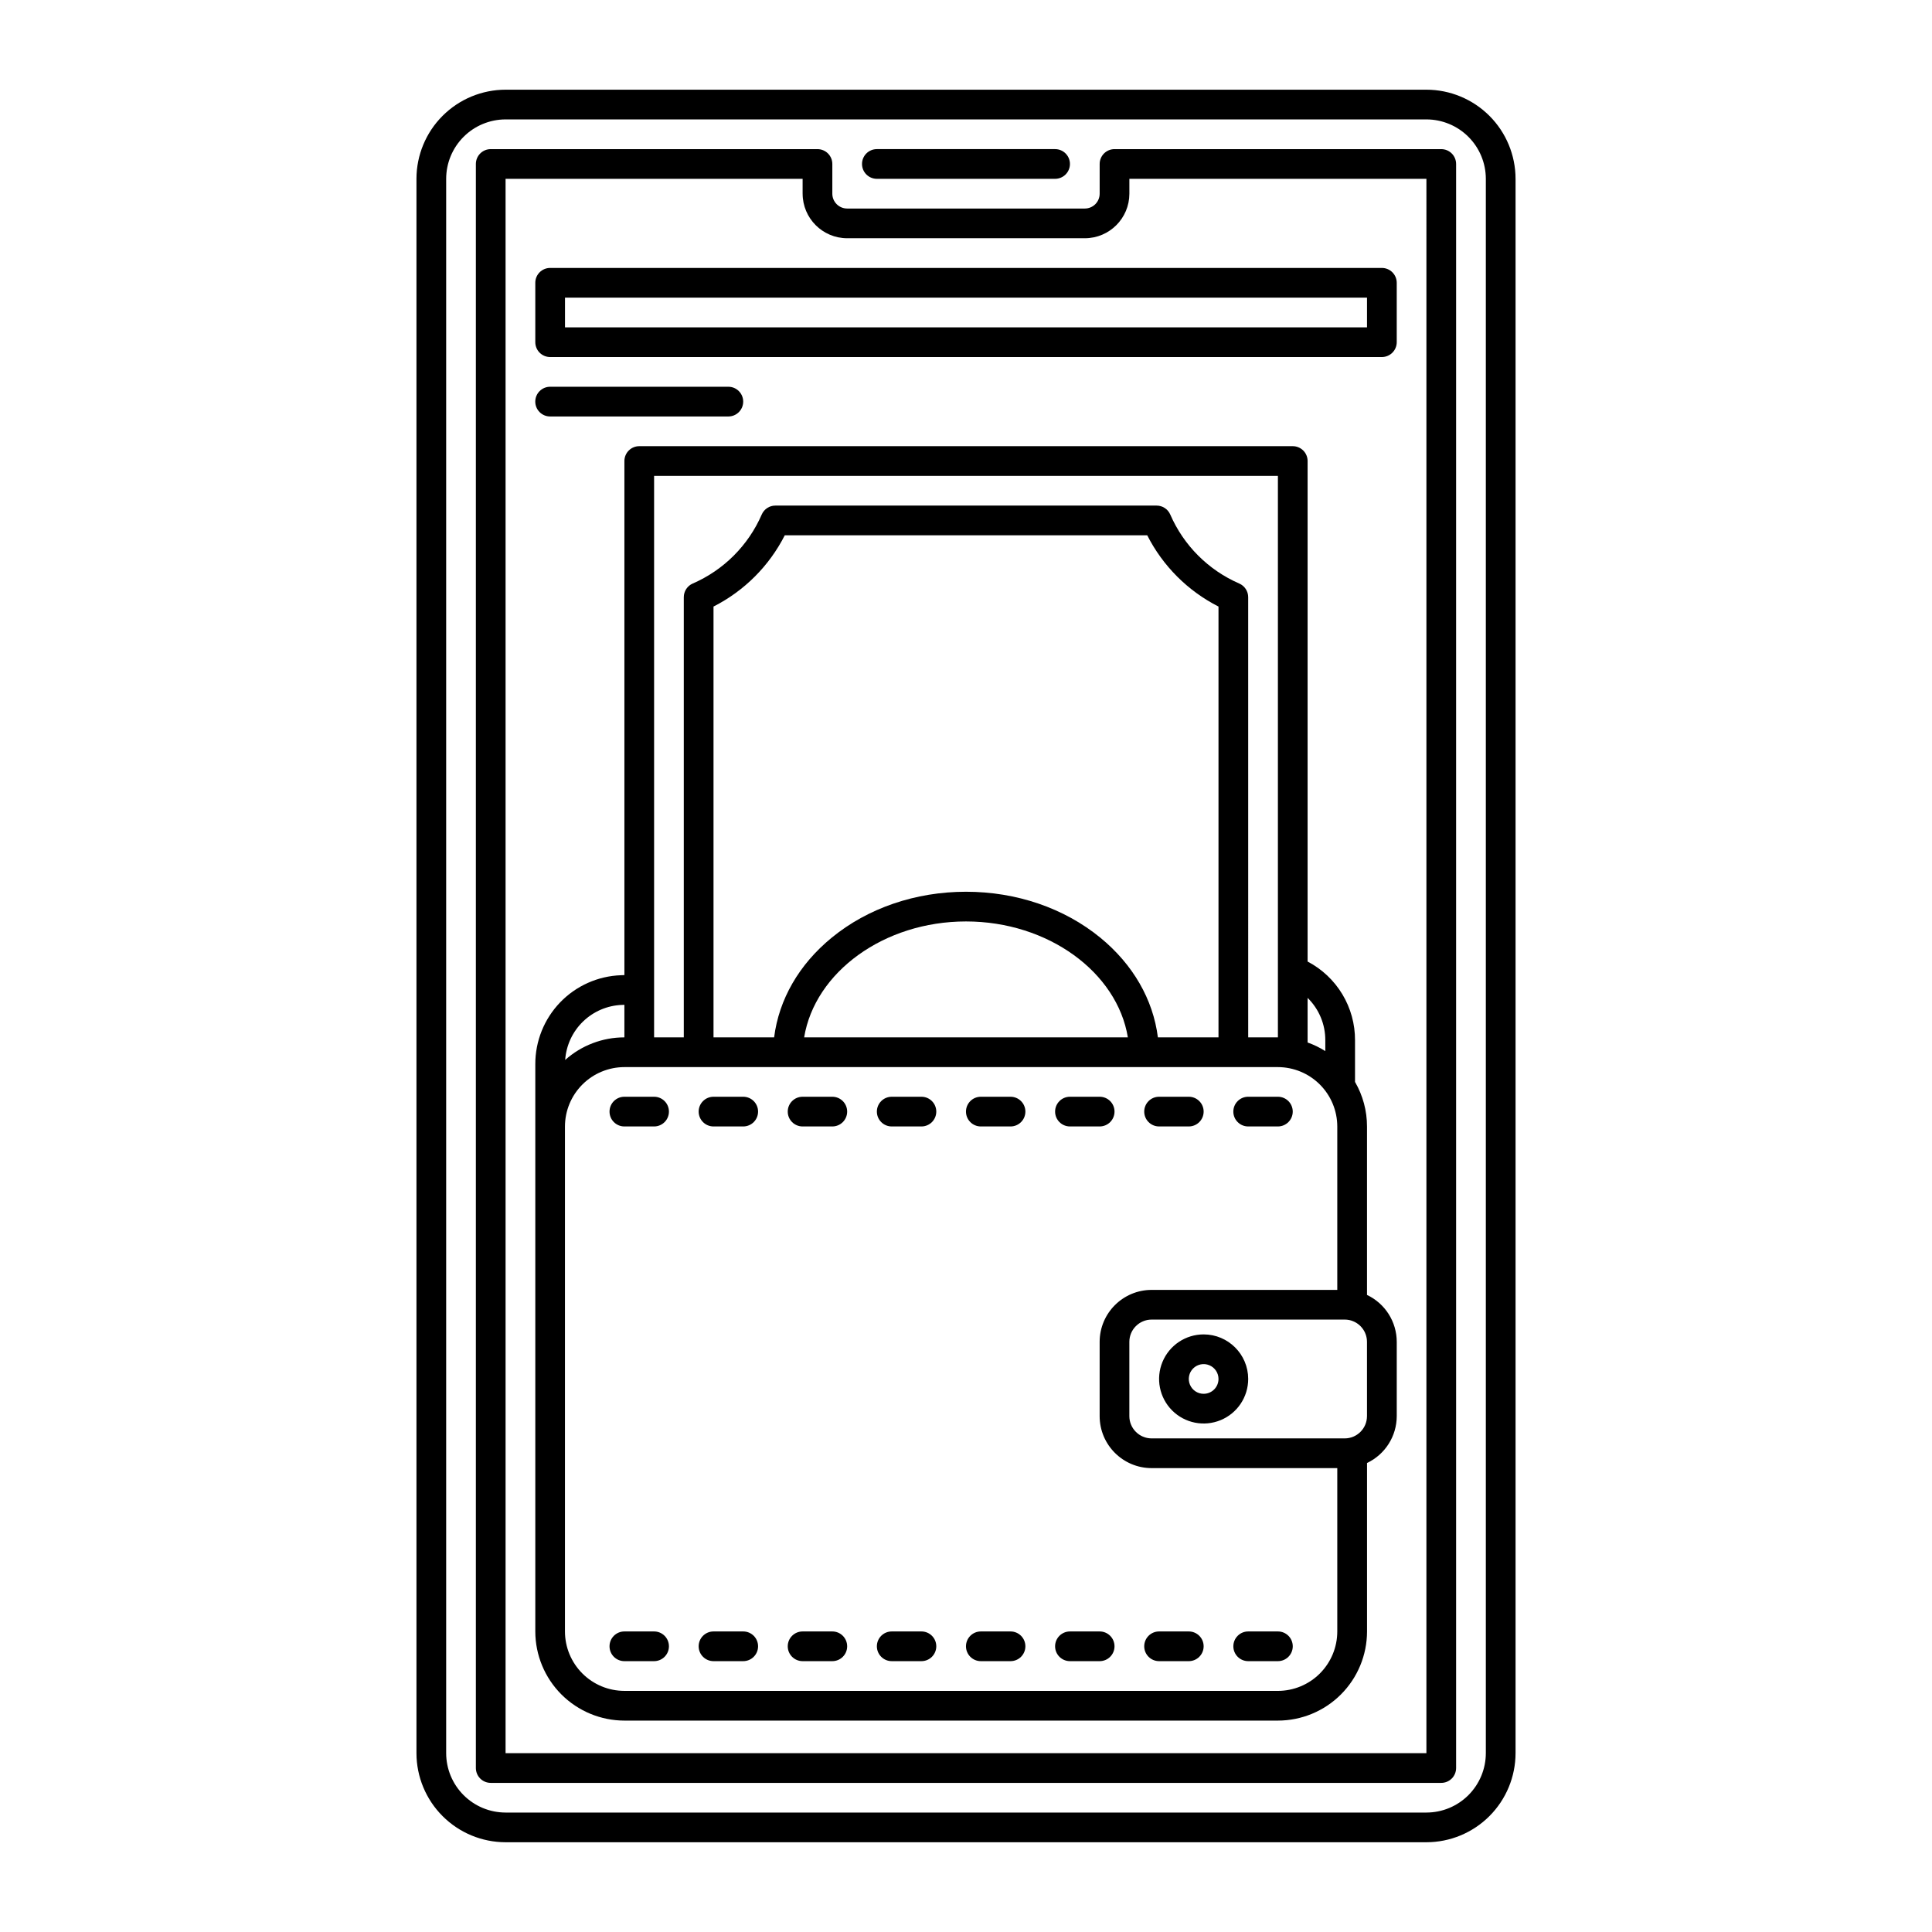
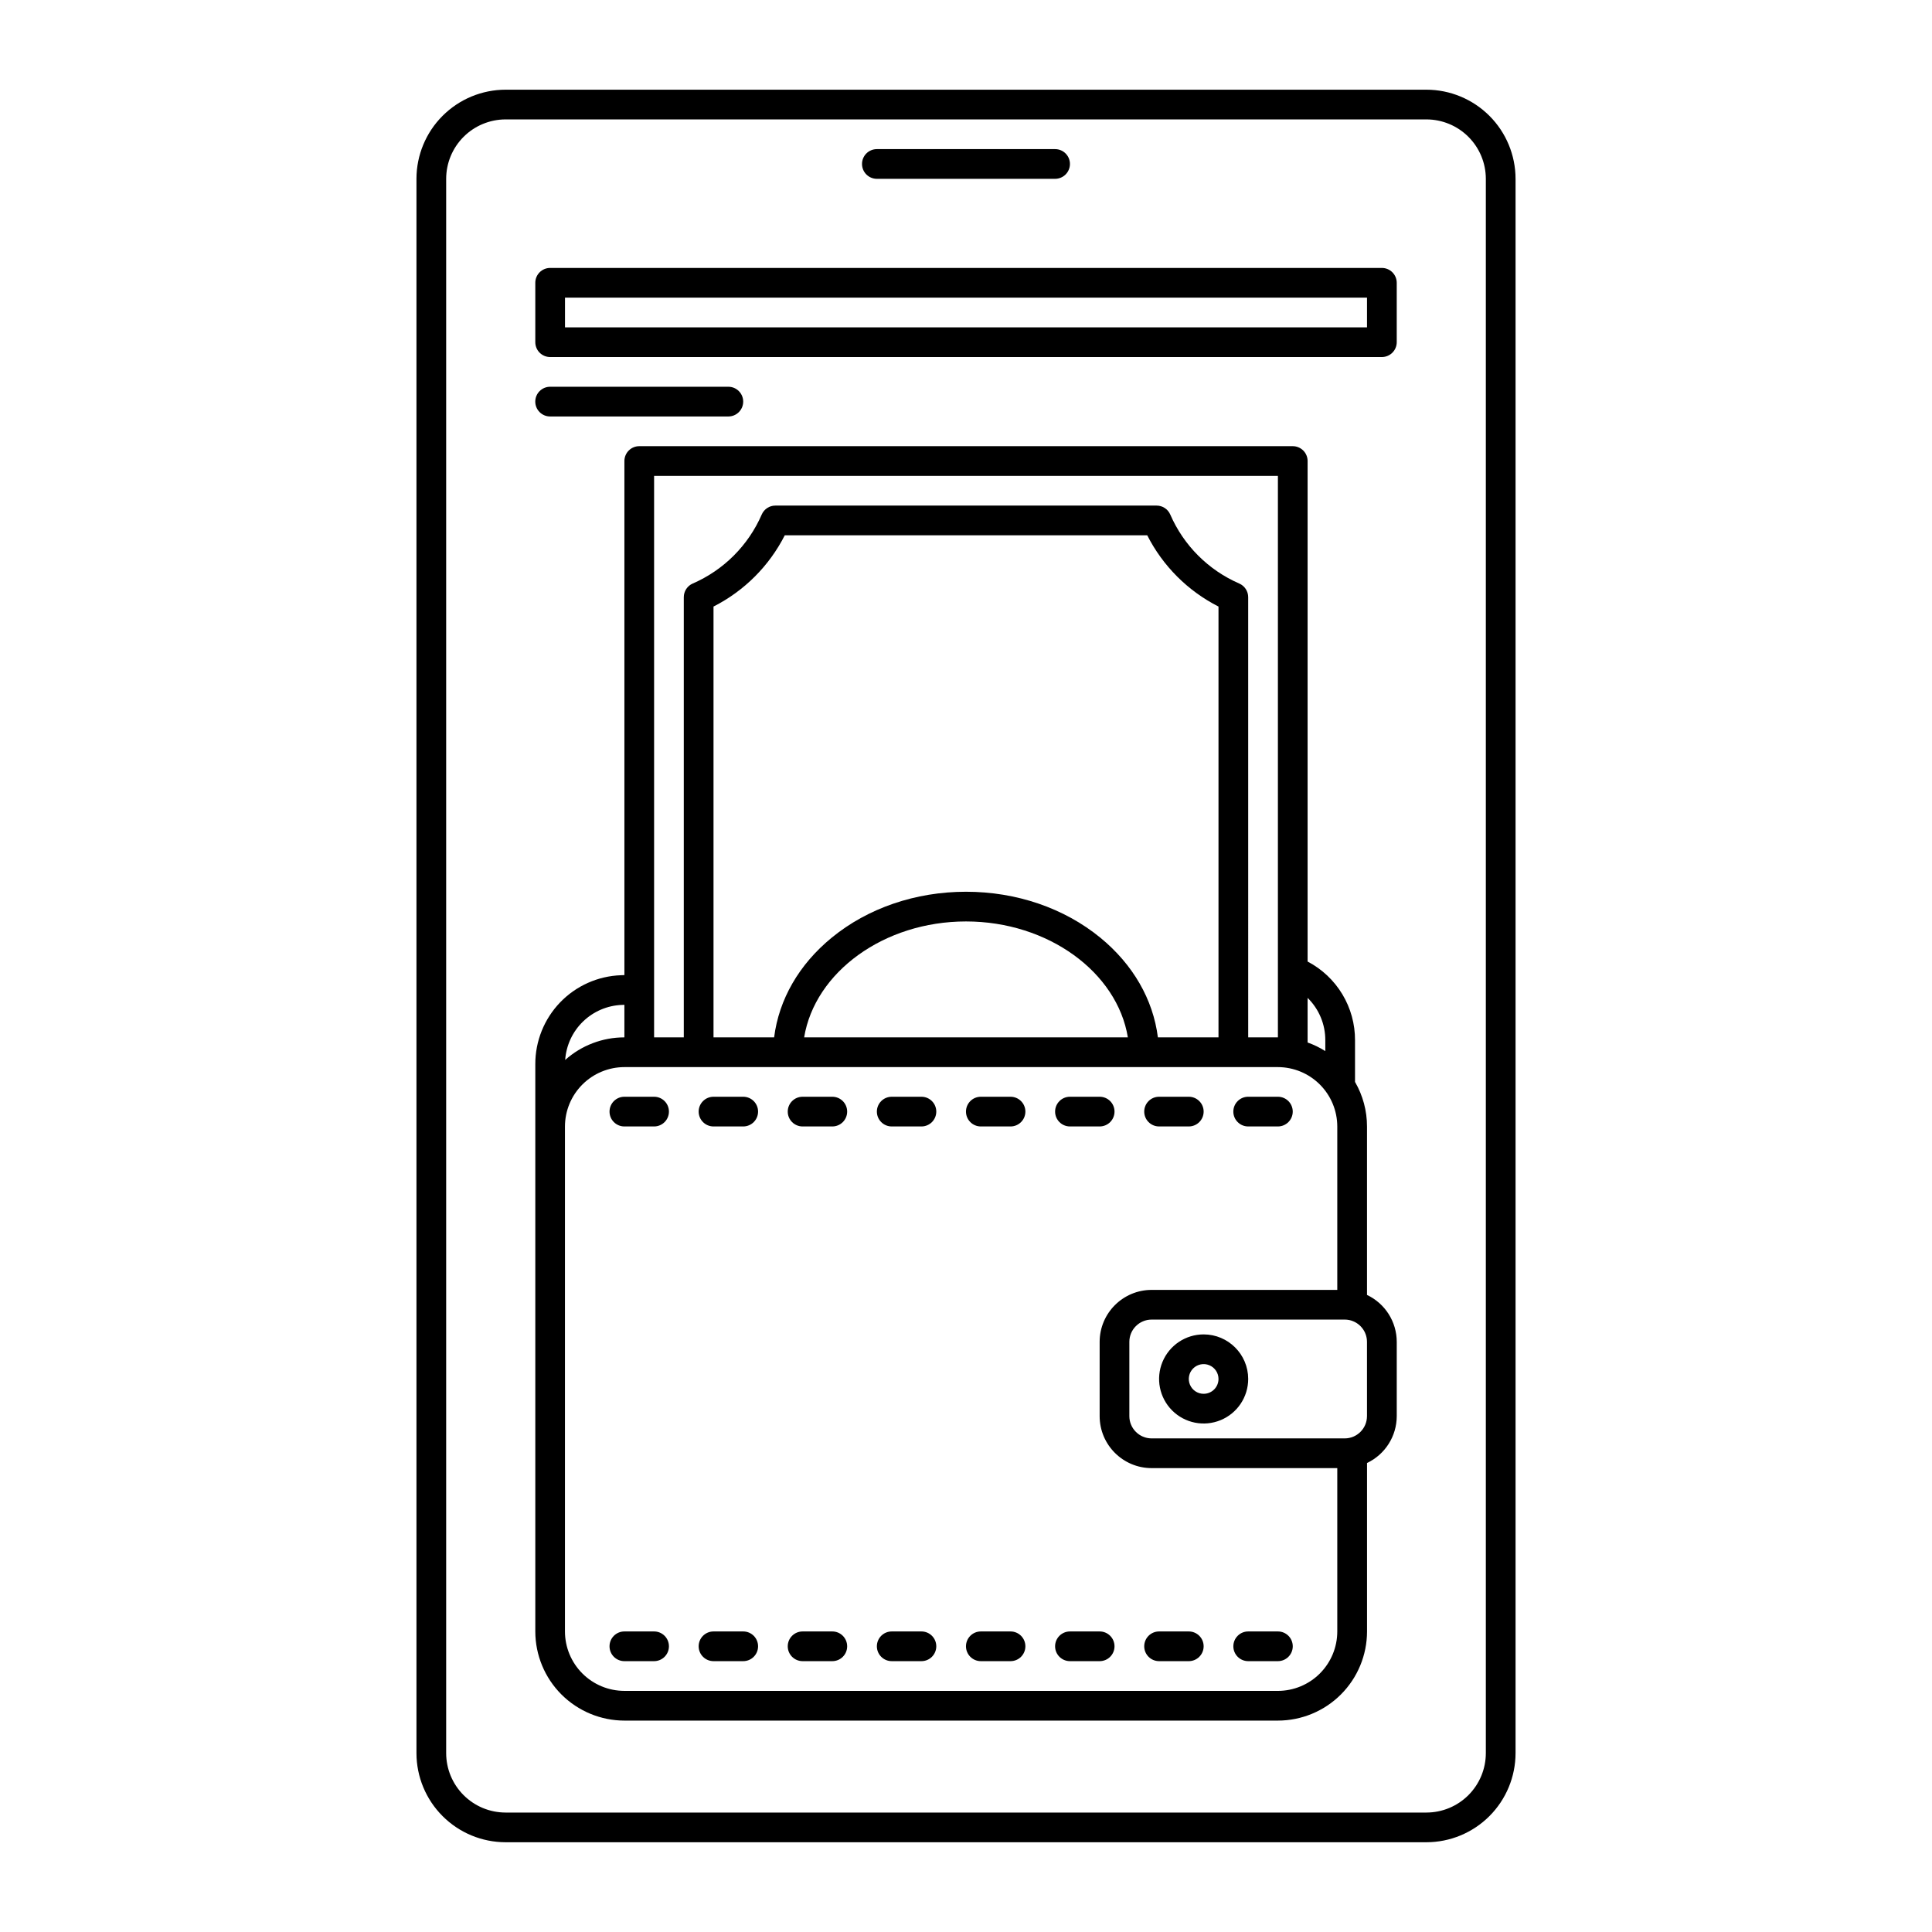
<svg xmlns="http://www.w3.org/2000/svg" fill="#000000" width="800px" height="800px" version="1.1" viewBox="144 144 512 512">
  <g>
    <path d="m522.02 167.77h-244.04c-6.258 0.008-12.262 2.5-16.688 6.926-4.43 4.426-6.918 10.43-6.926 16.691v417.21c0.008 6.262 2.496 12.266 6.926 16.691 4.426 4.43 10.43 6.918 16.688 6.926h244.04c6.262-0.008 12.262-2.496 16.691-6.926 4.426-4.426 6.918-10.43 6.926-16.691v-417.21c-0.008-6.262-2.5-12.266-6.926-16.691-4.43-4.426-10.43-6.918-16.691-6.926zm15.742 440.83c-0.004 4.176-1.664 8.176-4.617 11.129-2.949 2.953-6.953 4.613-11.125 4.617h-244.04c-4.172-0.004-8.176-1.664-11.125-4.617-2.953-2.953-4.613-6.953-4.617-11.129v-417.21c0.004-4.176 1.664-8.176 4.617-11.129 2.949-2.949 6.953-4.609 11.125-4.617h244.04c4.172 0.008 8.176 1.668 11.125 4.617 2.953 2.953 4.613 6.953 4.617 11.129z" />
-     <path d="m525.95 183.52h-86.59c-2.176 0-3.938 1.762-3.938 3.934v7.871c0 1.047-0.414 2.047-1.152 2.785s-1.738 1.152-2.781 1.152h-62.977c-2.176 0-3.938-1.762-3.938-3.938v-7.871c0-1.043-0.414-2.043-1.152-2.781s-1.738-1.152-2.785-1.152h-86.59c-2.176 0-3.938 1.762-3.938 3.934v425.09c0 1.043 0.414 2.047 1.152 2.785s1.742 1.152 2.785 1.152h251.9c1.047 0 2.047-0.414 2.785-1.152s1.152-1.742 1.152-2.785v-425.09c0-1.043-0.414-2.043-1.152-2.781s-1.738-1.152-2.785-1.152zm-3.938 425.09-244.03-0.004v-417.21h78.719v3.938l0.004-0.004c0.008 6.519 5.289 11.801 11.809 11.809h62.977c6.516-0.008 11.801-5.289 11.805-11.809v-3.934h78.719z" />
    <path d="m376.38 191.39h47.23c2.176 0 3.938-1.762 3.938-3.938 0-2.172-1.762-3.934-3.938-3.934h-47.23c-2.176 0-3.938 1.762-3.938 3.934 0 2.176 1.762 3.938 3.938 3.938z" />
    <path d="m506.27 487.17v-44.641c0.004-4.148-1.094-8.223-3.176-11.809v-11.039c0.02-4.297-1.145-8.516-3.359-12.191-2.215-3.68-5.402-6.68-9.207-8.672v-132.64c0-1.047-0.414-2.047-1.152-2.785s-1.742-1.152-2.785-1.152h-173.18c-2.172 0-3.938 1.762-3.938 3.938v136.23l-0.906 0.035c-6.106 0.215-11.891 2.797-16.129 7.199-4.238 4.406-6.598 10.285-6.578 16.395v150.32c0.008 6.262 2.496 12.266 6.922 16.691 4.43 4.426 10.434 6.918 16.691 6.926h173.19c6.258-0.008 12.262-2.5 16.691-6.926 4.426-4.426 6.914-10.43 6.922-16.691v-44.648c4.805-2.277 7.867-7.113 7.875-12.426v-19.684c-0.008-5.312-3.07-10.148-7.875-12.426zm-11.051-67.488v2.867c-1.473-0.93-3.047-1.695-4.691-2.277v-11.824c3.016 2.957 4.711 7.008 4.691 11.234zm-12.562-149.57v148.8h-7.871l-0.004-116.66c0-1.562-0.926-2.981-2.359-3.606-8.199-3.559-14.738-10.098-18.297-18.297-0.625-1.434-2.043-2.363-3.609-2.363h-101.04c-1.566 0-2.984 0.93-3.609 2.363-3.559 8.199-10.098 14.738-18.297 18.297-1.434 0.625-2.359 2.043-2.359 3.606v116.66h-7.871v-148.8zm-31.805 148.8c-1.27-10.051-6.594-19.32-15.266-26.426-9.586-7.844-22.223-12.164-35.586-12.164s-26.004 4.32-35.586 12.168c-8.68 7.106-13.996 16.375-15.266 26.426l-16.062-0.004v-114.17c8.141-4.133 14.754-10.75 18.887-18.887h96.051c4.133 8.137 10.746 14.754 18.887 18.887v114.17zm-7.961 0h-85.785c2.84-17.266 21.125-30.719 42.895-30.719 21.766 0 40.055 13.453 42.891 30.719zm-134.03-8.602 0.609-0.023v8.625h-0.004c-5.785-0.004-11.371 2.129-15.688 5.984 0.266-3.863 1.953-7.496 4.738-10.188 2.785-2.695 6.469-4.262 10.344-4.398zm173.79 181.79h-173.19c-4.172-0.004-8.176-1.664-11.125-4.613-2.953-2.953-4.613-6.953-4.617-11.129v-133.82c0.004-4.176 1.664-8.176 4.617-11.129 2.949-2.949 6.953-4.609 11.125-4.617h173.19c4.172 0.008 8.176 1.668 11.125 4.617 2.953 2.953 4.613 6.953 4.617 11.129v43.297h-49.199c-7.606 0.008-13.77 6.172-13.777 13.773v19.684c0.008 7.602 6.172 13.766 13.777 13.773h49.199v43.297c-0.004 4.176-1.664 8.176-4.617 11.129-2.949 2.949-6.953 4.609-11.125 4.613zm23.617-72.816-0.004 0.004c-0.004 3.258-2.644 5.898-5.902 5.902h-51.168c-3.258-0.004-5.902-2.644-5.906-5.902v-19.684c0.004-3.258 2.644-5.898 5.906-5.902h51.168c0.387 0 0.777 0.039 1.156 0.113l0.043 0.008c2.738 0.574 4.699 2.984 4.703 5.777z" />
    <path d="m462.98 497.63c-4.777 0-9.082 2.875-10.91 7.289-1.828 4.41-0.816 9.488 2.559 12.867 3.379 3.375 8.457 4.387 12.867 2.559 4.414-1.828 7.289-6.133 7.289-10.91-0.004-6.516-5.289-11.801-11.805-11.805zm0 15.742c-1.594 0-3.027-0.957-3.637-2.43-0.609-1.469-0.273-3.164 0.852-4.289s2.82-1.461 4.289-0.852c1.473 0.609 2.43 2.043 2.43 3.633 0 1.047-0.414 2.047-1.152 2.785-0.738 0.738-1.738 1.152-2.781 1.152z" />
    <path d="m317.34 434.65h-7.875c-2.172 0-3.934 1.762-3.934 3.934 0 2.176 1.762 3.938 3.934 3.938h7.875c2.172 0 3.934-1.762 3.934-3.938 0-2.172-1.762-3.934-3.934-3.934z" />
    <path d="m388.19 434.65h-7.871c-2.176 0-3.938 1.762-3.938 3.934 0 2.176 1.762 3.938 3.938 3.938h7.871c2.172 0 3.934-1.762 3.934-3.938 0-2.172-1.762-3.934-3.934-3.934z" />
    <path d="m364.57 434.65h-7.871c-2.176 0-3.938 1.762-3.938 3.934 0 2.176 1.762 3.938 3.938 3.938h7.871c2.176 0 3.938-1.762 3.938-3.938 0-2.172-1.762-3.934-3.938-3.934z" />
    <path d="m427.55 442.52h7.871c2.176 0 3.938-1.762 3.938-3.938 0-2.172-1.762-3.934-3.938-3.934h-7.871c-2.176 0-3.938 1.762-3.938 3.934 0 2.176 1.762 3.938 3.938 3.938z" />
    <path d="m474.78 442.52h7.875c2.172 0 3.934-1.762 3.934-3.938 0-2.172-1.762-3.934-3.934-3.934h-7.875c-2.172 0-3.934 1.762-3.934 3.934 0 2.176 1.762 3.938 3.934 3.938z" />
    <path d="m451.17 442.52h7.871c2.172 0 3.938-1.762 3.938-3.938 0-2.172-1.766-3.934-3.938-3.934h-7.871c-2.176 0-3.938 1.762-3.938 3.934 0 2.176 1.762 3.938 3.938 3.938z" />
    <path d="m340.96 434.65h-7.871c-2.172 0-3.938 1.762-3.938 3.934 0 2.176 1.766 3.938 3.938 3.938h7.871c2.176 0 3.938-1.762 3.938-3.938 0-2.172-1.762-3.934-3.938-3.934z" />
    <path d="m411.8 434.65h-7.871c-2.172 0-3.934 1.762-3.934 3.934 0 2.176 1.762 3.938 3.934 3.938h7.871c2.176 0 3.938-1.762 3.938-3.938 0-2.172-1.762-3.934-3.938-3.934z" />
    <path d="m388.19 576.35h-7.871c-2.176 0-3.938 1.762-3.938 3.938 0 2.172 1.762 3.934 3.938 3.934h7.871c2.172 0 3.934-1.762 3.934-3.934 0-2.176-1.762-3.938-3.934-3.938z" />
    <path d="m459.04 576.35h-7.871c-2.176 0-3.938 1.762-3.938 3.938 0 2.172 1.762 3.934 3.938 3.934h7.871c2.172 0 3.938-1.762 3.938-3.934 0-2.176-1.766-3.938-3.938-3.938z" />
    <path d="m435.42 576.35h-7.871c-2.176 0-3.938 1.762-3.938 3.938 0 2.172 1.762 3.934 3.938 3.934h7.871c2.176 0 3.938-1.762 3.938-3.934 0-2.176-1.762-3.938-3.938-3.938z" />
    <path d="m482.66 576.35h-7.875c-2.172 0-3.934 1.762-3.934 3.938 0 2.172 1.762 3.934 3.934 3.934h7.875c2.172 0 3.934-1.762 3.934-3.934 0-2.176-1.762-3.938-3.934-3.938z" />
    <path d="m317.34 576.35h-7.875c-2.172 0-3.934 1.762-3.934 3.938 0 2.172 1.762 3.934 3.934 3.934h7.875c2.172 0 3.934-1.762 3.934-3.934 0-2.176-1.762-3.938-3.934-3.938z" />
    <path d="m411.8 576.35h-7.871c-2.172 0-3.934 1.762-3.934 3.938 0 2.172 1.762 3.934 3.934 3.934h7.871c2.176 0 3.938-1.762 3.938-3.934 0-2.176-1.762-3.938-3.938-3.938z" />
    <path d="m340.96 576.35h-7.871c-2.172 0-3.938 1.762-3.938 3.938 0 2.172 1.766 3.934 3.938 3.934h7.871c2.176 0 3.938-1.762 3.938-3.934 0-2.176-1.762-3.938-3.938-3.938z" />
    <path d="m364.57 576.35h-7.871c-2.176 0-3.938 1.762-3.938 3.938 0 2.172 1.762 3.934 3.938 3.934h7.871c2.176 0 3.938-1.762 3.938-3.934 0-2.176-1.762-3.938-3.938-3.938z" />
    <path d="m285.86 218.94v15.746c0 1.043 0.414 2.043 1.152 2.781 0.738 0.738 1.738 1.152 2.781 1.152h220.42c1.043 0 2.043-0.414 2.781-1.152s1.156-1.738 1.156-2.781v-15.746c0-1.043-0.418-2.043-1.156-2.781-0.738-0.738-1.738-1.152-2.781-1.152h-220.42c-2.172 0-3.934 1.762-3.934 3.934zm7.871 3.938h212.54v7.871h-212.54z" />
    <path d="m337.02 254.37c2.172 0 3.934-1.762 3.934-3.938 0-2.172-1.762-3.938-3.934-3.938h-47.234c-2.172 0-3.934 1.766-3.934 3.938 0 2.176 1.762 3.938 3.934 3.938z" />
  </g>
</svg>